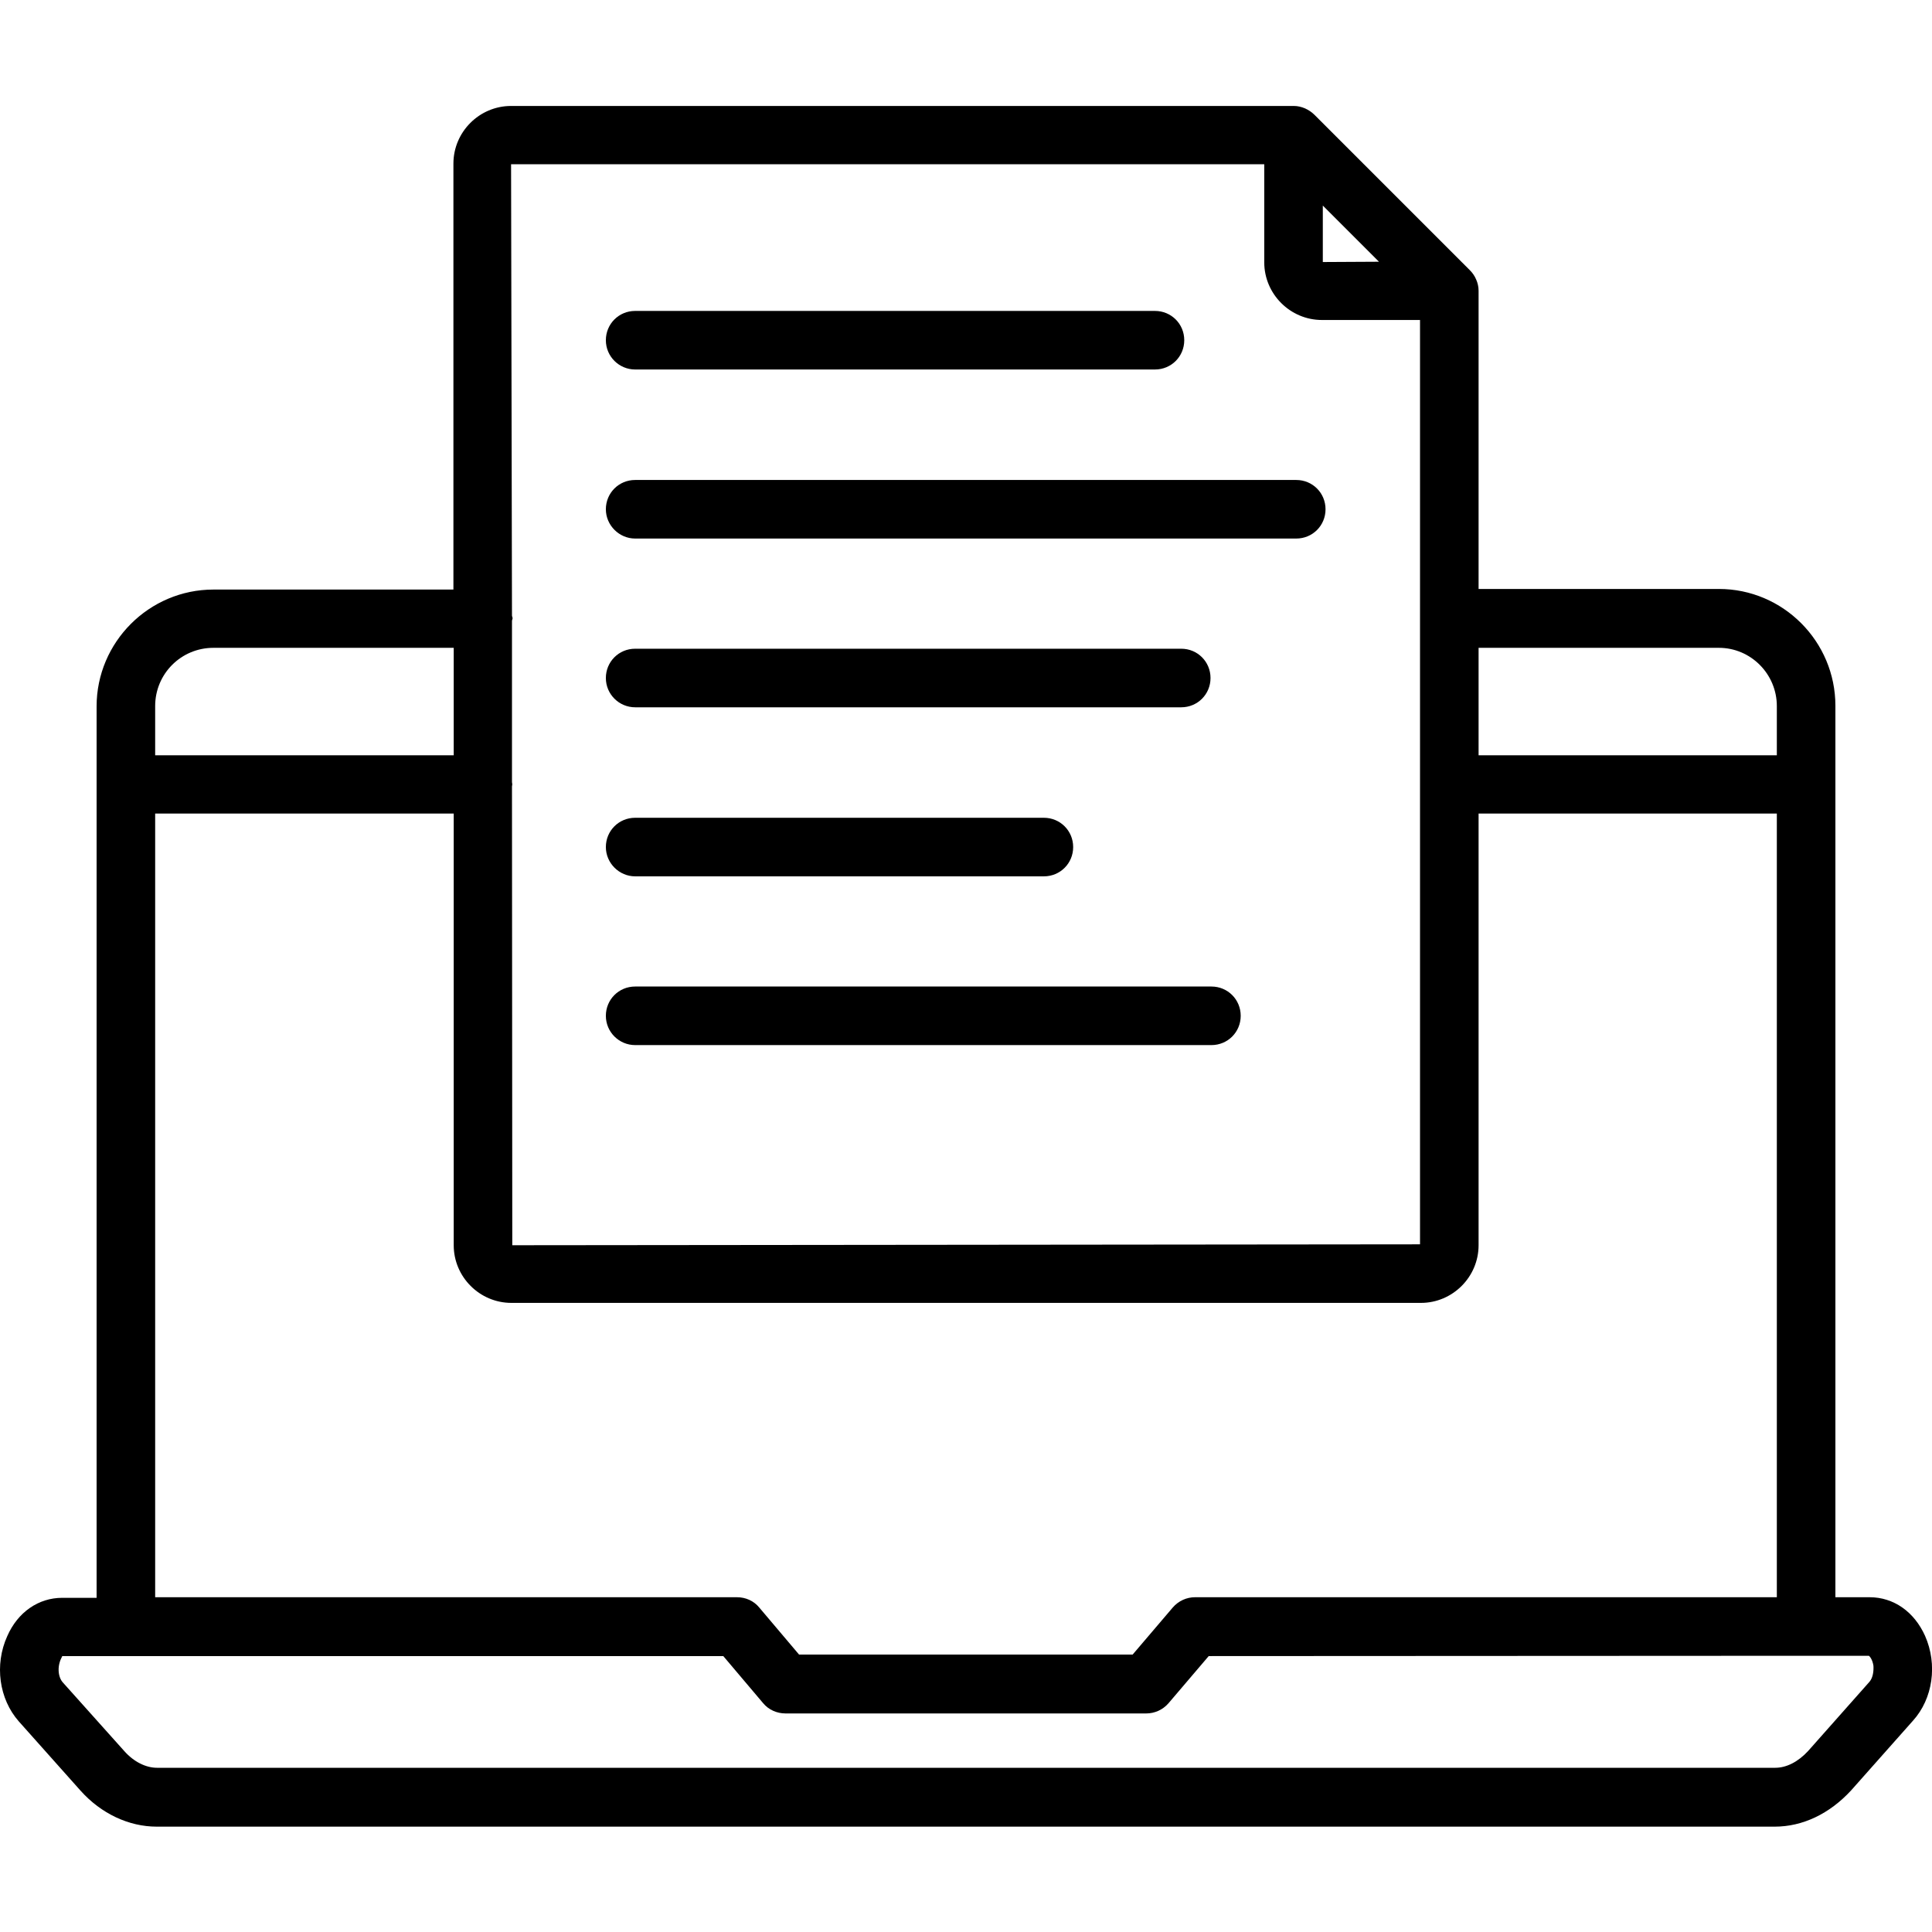
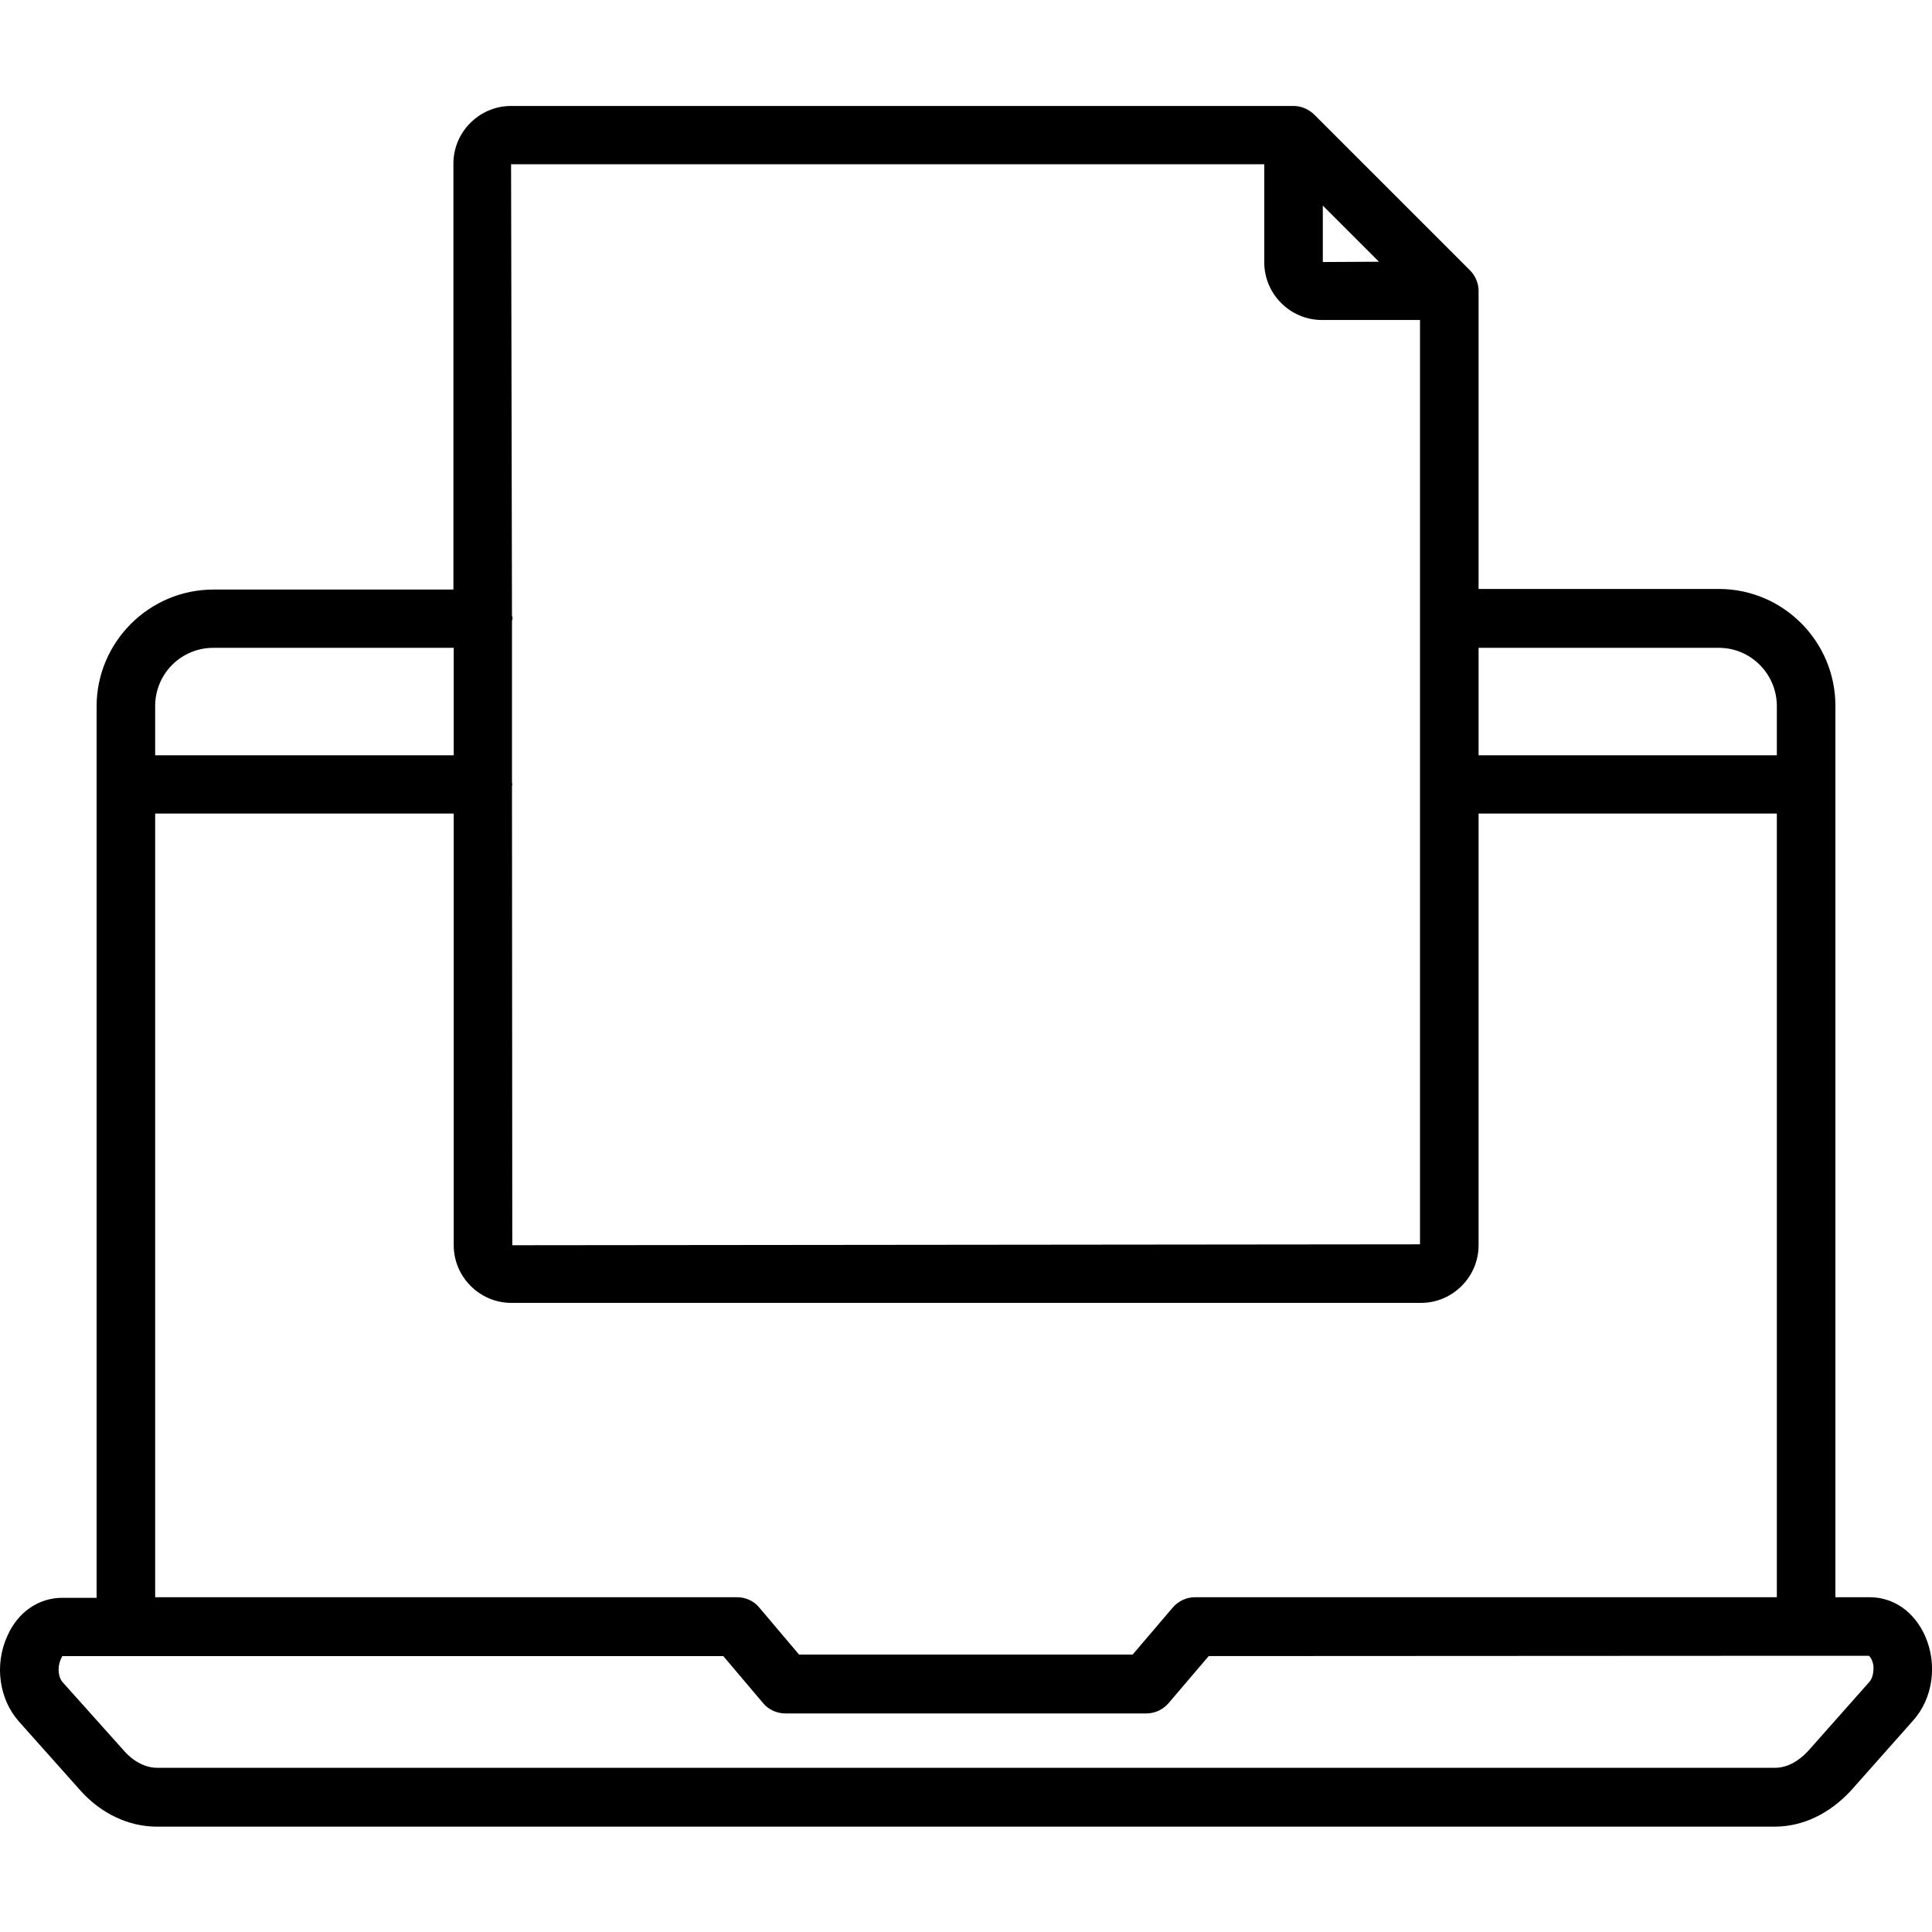
<svg xmlns="http://www.w3.org/2000/svg" enable-background="new 0 0 64 64" viewBox="0 0 64 64" id="information-extraction">
  <path d="M63.77,54.19c-0.36-0.8-1.04-1.28-1.84-1.28H60.8V23.38c0-2.13-1.73-3.87-3.86-3.87h-7.96V9.63c0-0.13-0.03-0.26-0.08-0.37   c-0.05-0.12-0.12-0.22-0.21-0.31l-5.15-5.15c-0.09-0.09-0.2-0.16-0.31-0.21c-0.12-0.05-0.24-0.08-0.37-0.08H16.93   c-1.05,0-1.91,0.86-1.91,1.91v14.11H7.07c-2.13,0-3.87,1.74-3.87,3.87v29.53H2.06c-0.78,0-1.47,0.47-1.82,1.27   c-0.43,0.95-0.27,2.08,0.38,2.82l2.05,2.3c0.68,0.76,1.6,1.19,2.52,1.19h53.6c0.92,0,1.81-0.42,2.53-1.2L63.37,57   C64.03,56.27,64.19,55.14,63.77,54.19z M56.94,21.46c1.06,0,1.92,0.87,1.92,1.93v1.63h-9.88v-3.56H56.94z M43.82,6.81l1.86,1.86   l-1.86,0.01V6.81z M41.88,5.44v3.25c0,1.05,0.86,1.91,1.91,1.91h3.25v30.62l-30.07,0.03l-0.01-15.2c0-0.02,0.01-0.04,0.01-0.07   c0-0.02-0.01-0.05-0.01-0.07l0-5.34c0-0.03,0.02-0.06,0.02-0.09c0-0.03-0.02-0.06-0.02-0.09L16.93,5.44H41.88z M7.07,21.46h7.96   v3.56H5.14v-1.63C5.14,22.32,6,21.46,7.07,21.46z M5.14,26.95h9.89v14.3c0,1.05,0.86,1.91,1.91,1.91h30.13   c1.05,0,1.91-0.86,1.91-1.91v-14.3h9.88v25.96H39.59c-0.28,0-0.55,0.12-0.74,0.34l-1.33,1.56H26.47l-1.32-1.56   c-0.18-0.22-0.45-0.34-0.74-0.34H5.14V26.95z M61.93,55.71C61.92,55.71,61.92,55.71,61.93,55.71L59.9,58   c-0.33,0.36-0.72,0.56-1.09,0.56H5.2c-0.37,0-0.77-0.2-1.08-0.55l-2.05-2.29c-0.1-0.12-0.15-0.32-0.12-0.53   c0.03-0.21,0.12-0.32,0.11-0.33h21.9l1.32,1.56c0.18,0.22,0.46,0.34,0.74,0.34h11.95c0.28,0,0.55-0.12,0.74-0.34l1.33-1.56   l19.77-0.01c0.01,0,0.01,0,0.02,0c0.01,0,0.01,0,0.02,0l2.06,0c0.03,0.02,0.12,0.13,0.15,0.33C62.07,55.34,62.05,55.57,61.93,55.71   z" />
-   <path d="M21.04 12.24h17.22c.54 0 .97-.43.97-.97s-.43-.97-.97-.97H21.04c-.54 0-.97.43-.97.97S20.51 12.24 21.04 12.24zM21.04 17.84h21.9c.54 0 .97-.43.97-.97 0-.54-.43-.97-.97-.97h-21.9c-.54 0-.97.43-.97.97C20.07 17.4 20.51 17.84 21.04 17.84zM21.04 23.43h18.09c.54 0 .97-.43.97-.97 0-.54-.43-.97-.97-.97H21.04c-.54 0-.97.43-.97.97C20.07 23 20.51 23.43 21.04 23.43zM21.04 34.62h19.09c.54 0 .97-.43.97-.97 0-.54-.43-.97-.97-.97H21.04c-.54 0-.97.43-.97.97C20.07 34.19 20.51 34.62 21.04 34.62zM21.04 29.03h13.54c.54 0 .97-.43.97-.97 0-.54-.43-.97-.97-.97H21.04c-.54 0-.97.43-.97.97C20.07 28.59 20.51 29.03 21.04 29.03z" />
</svg>